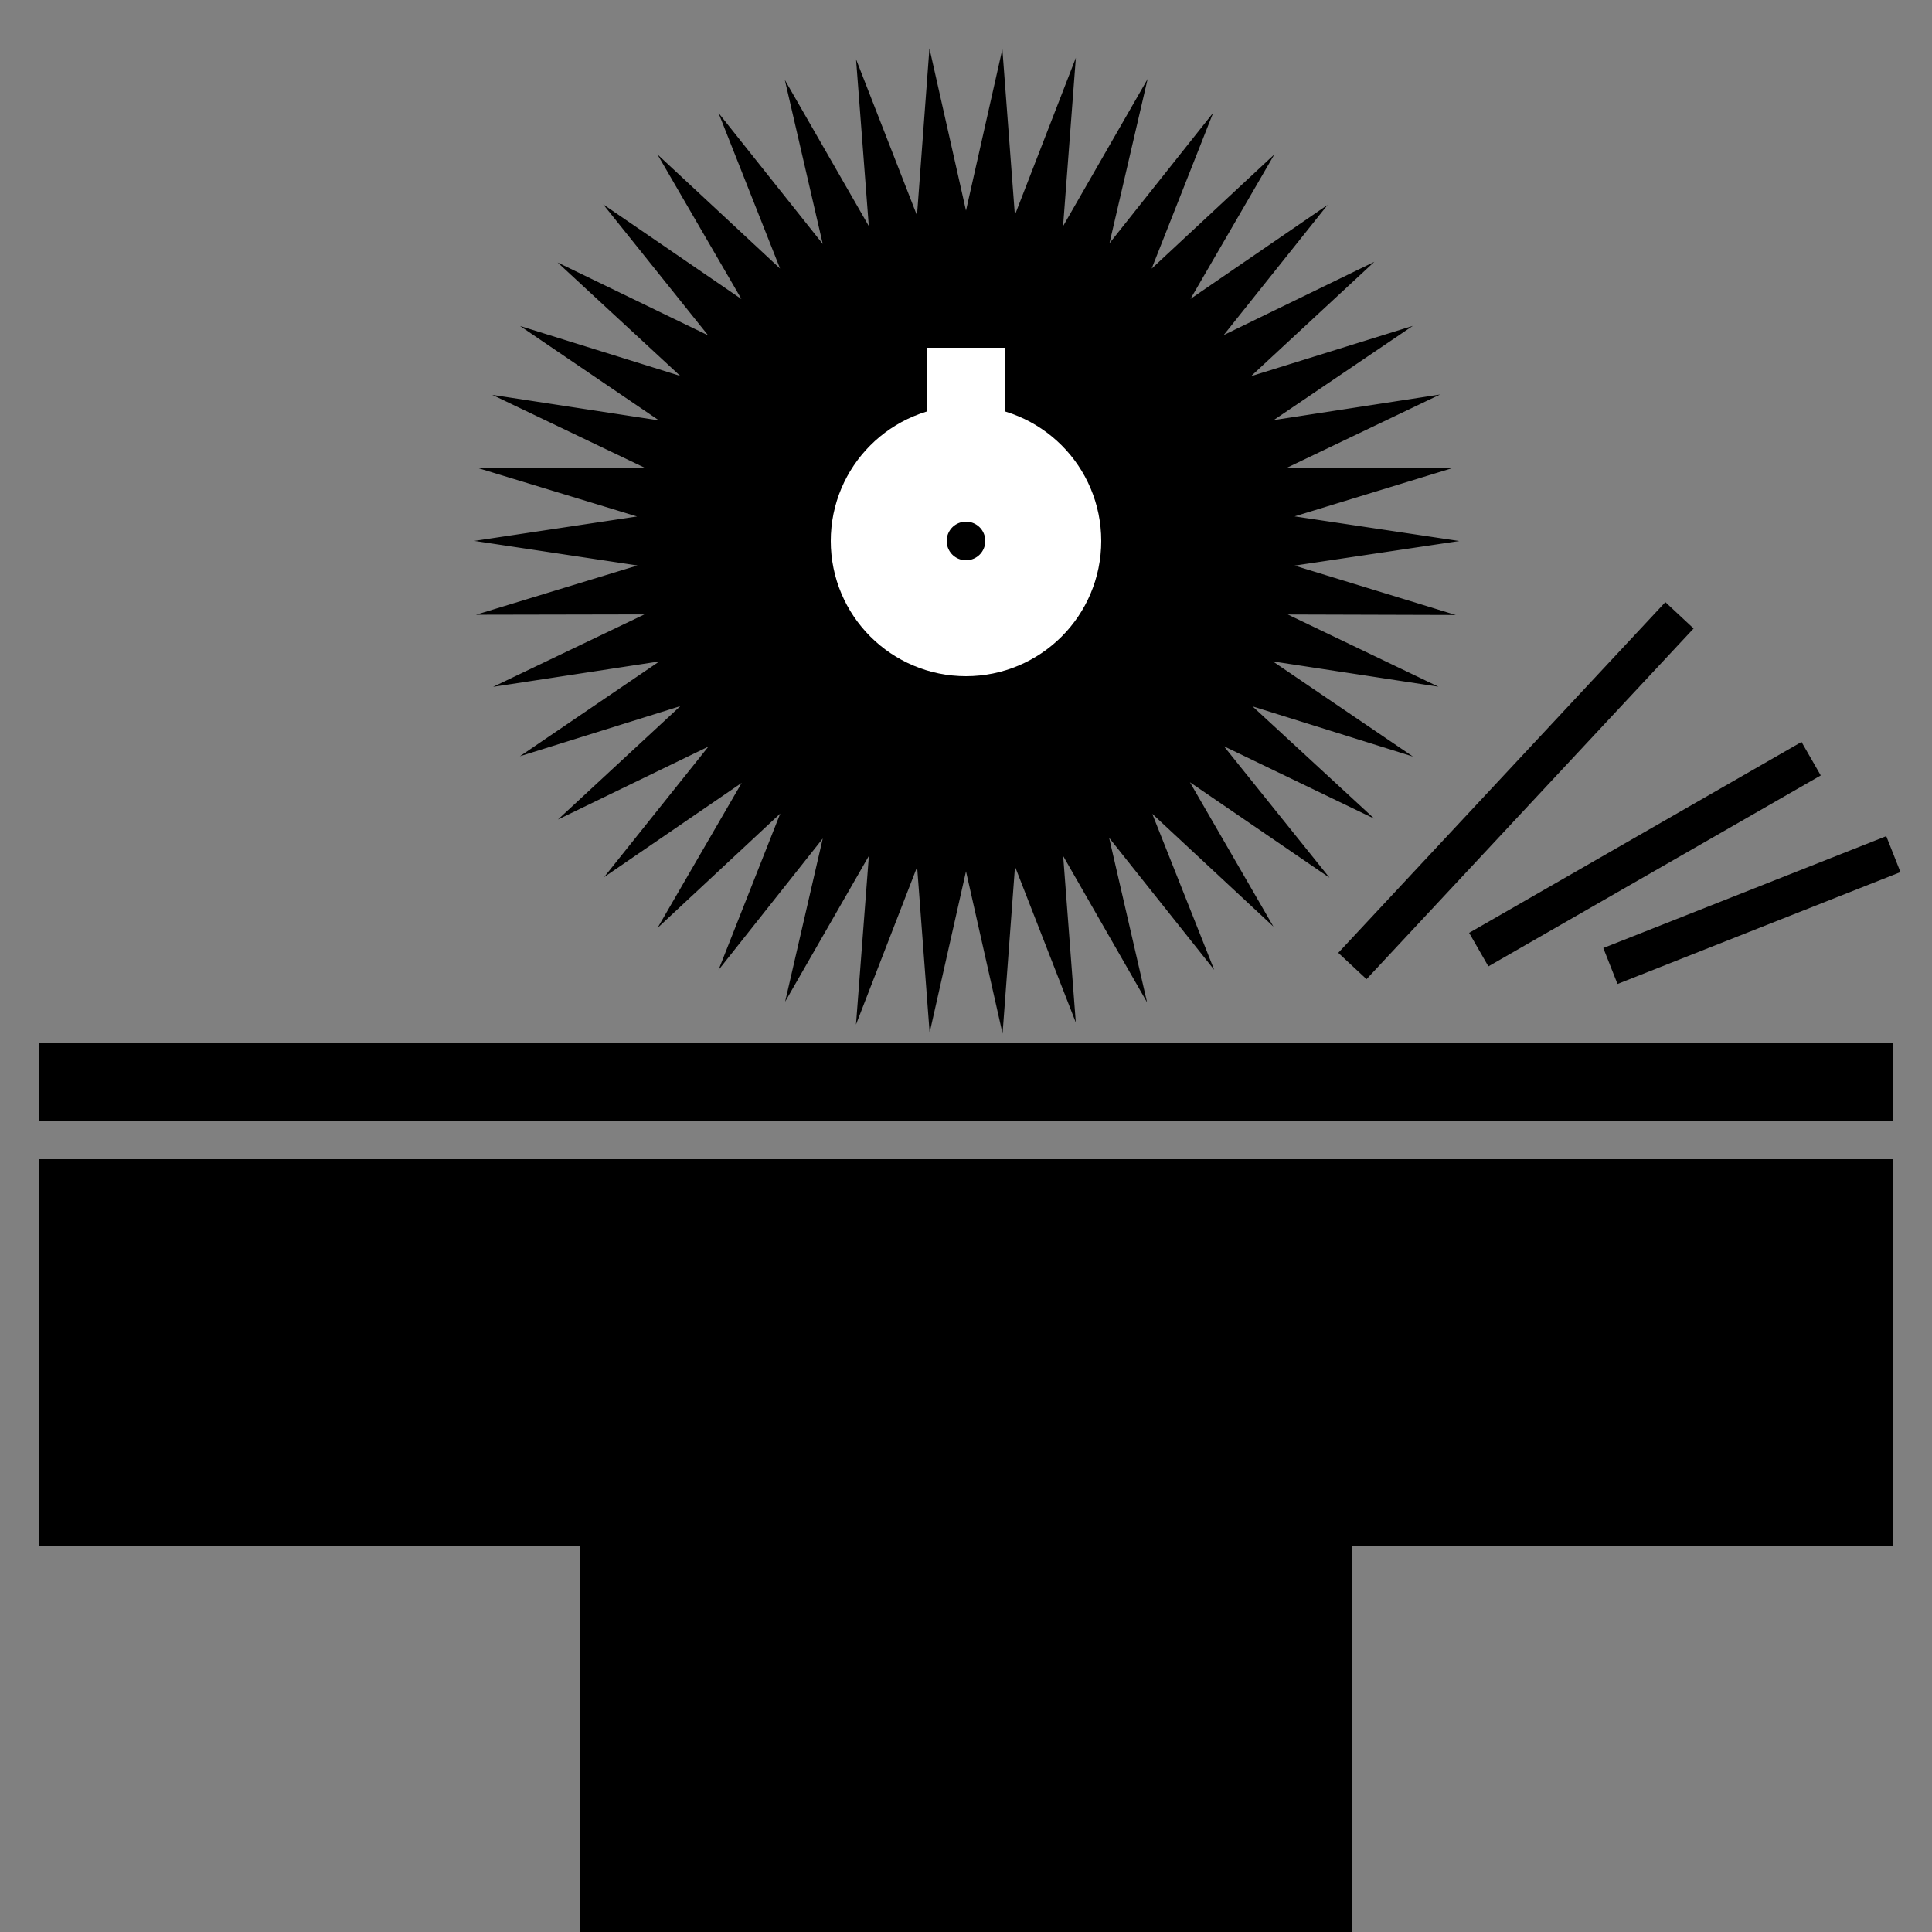
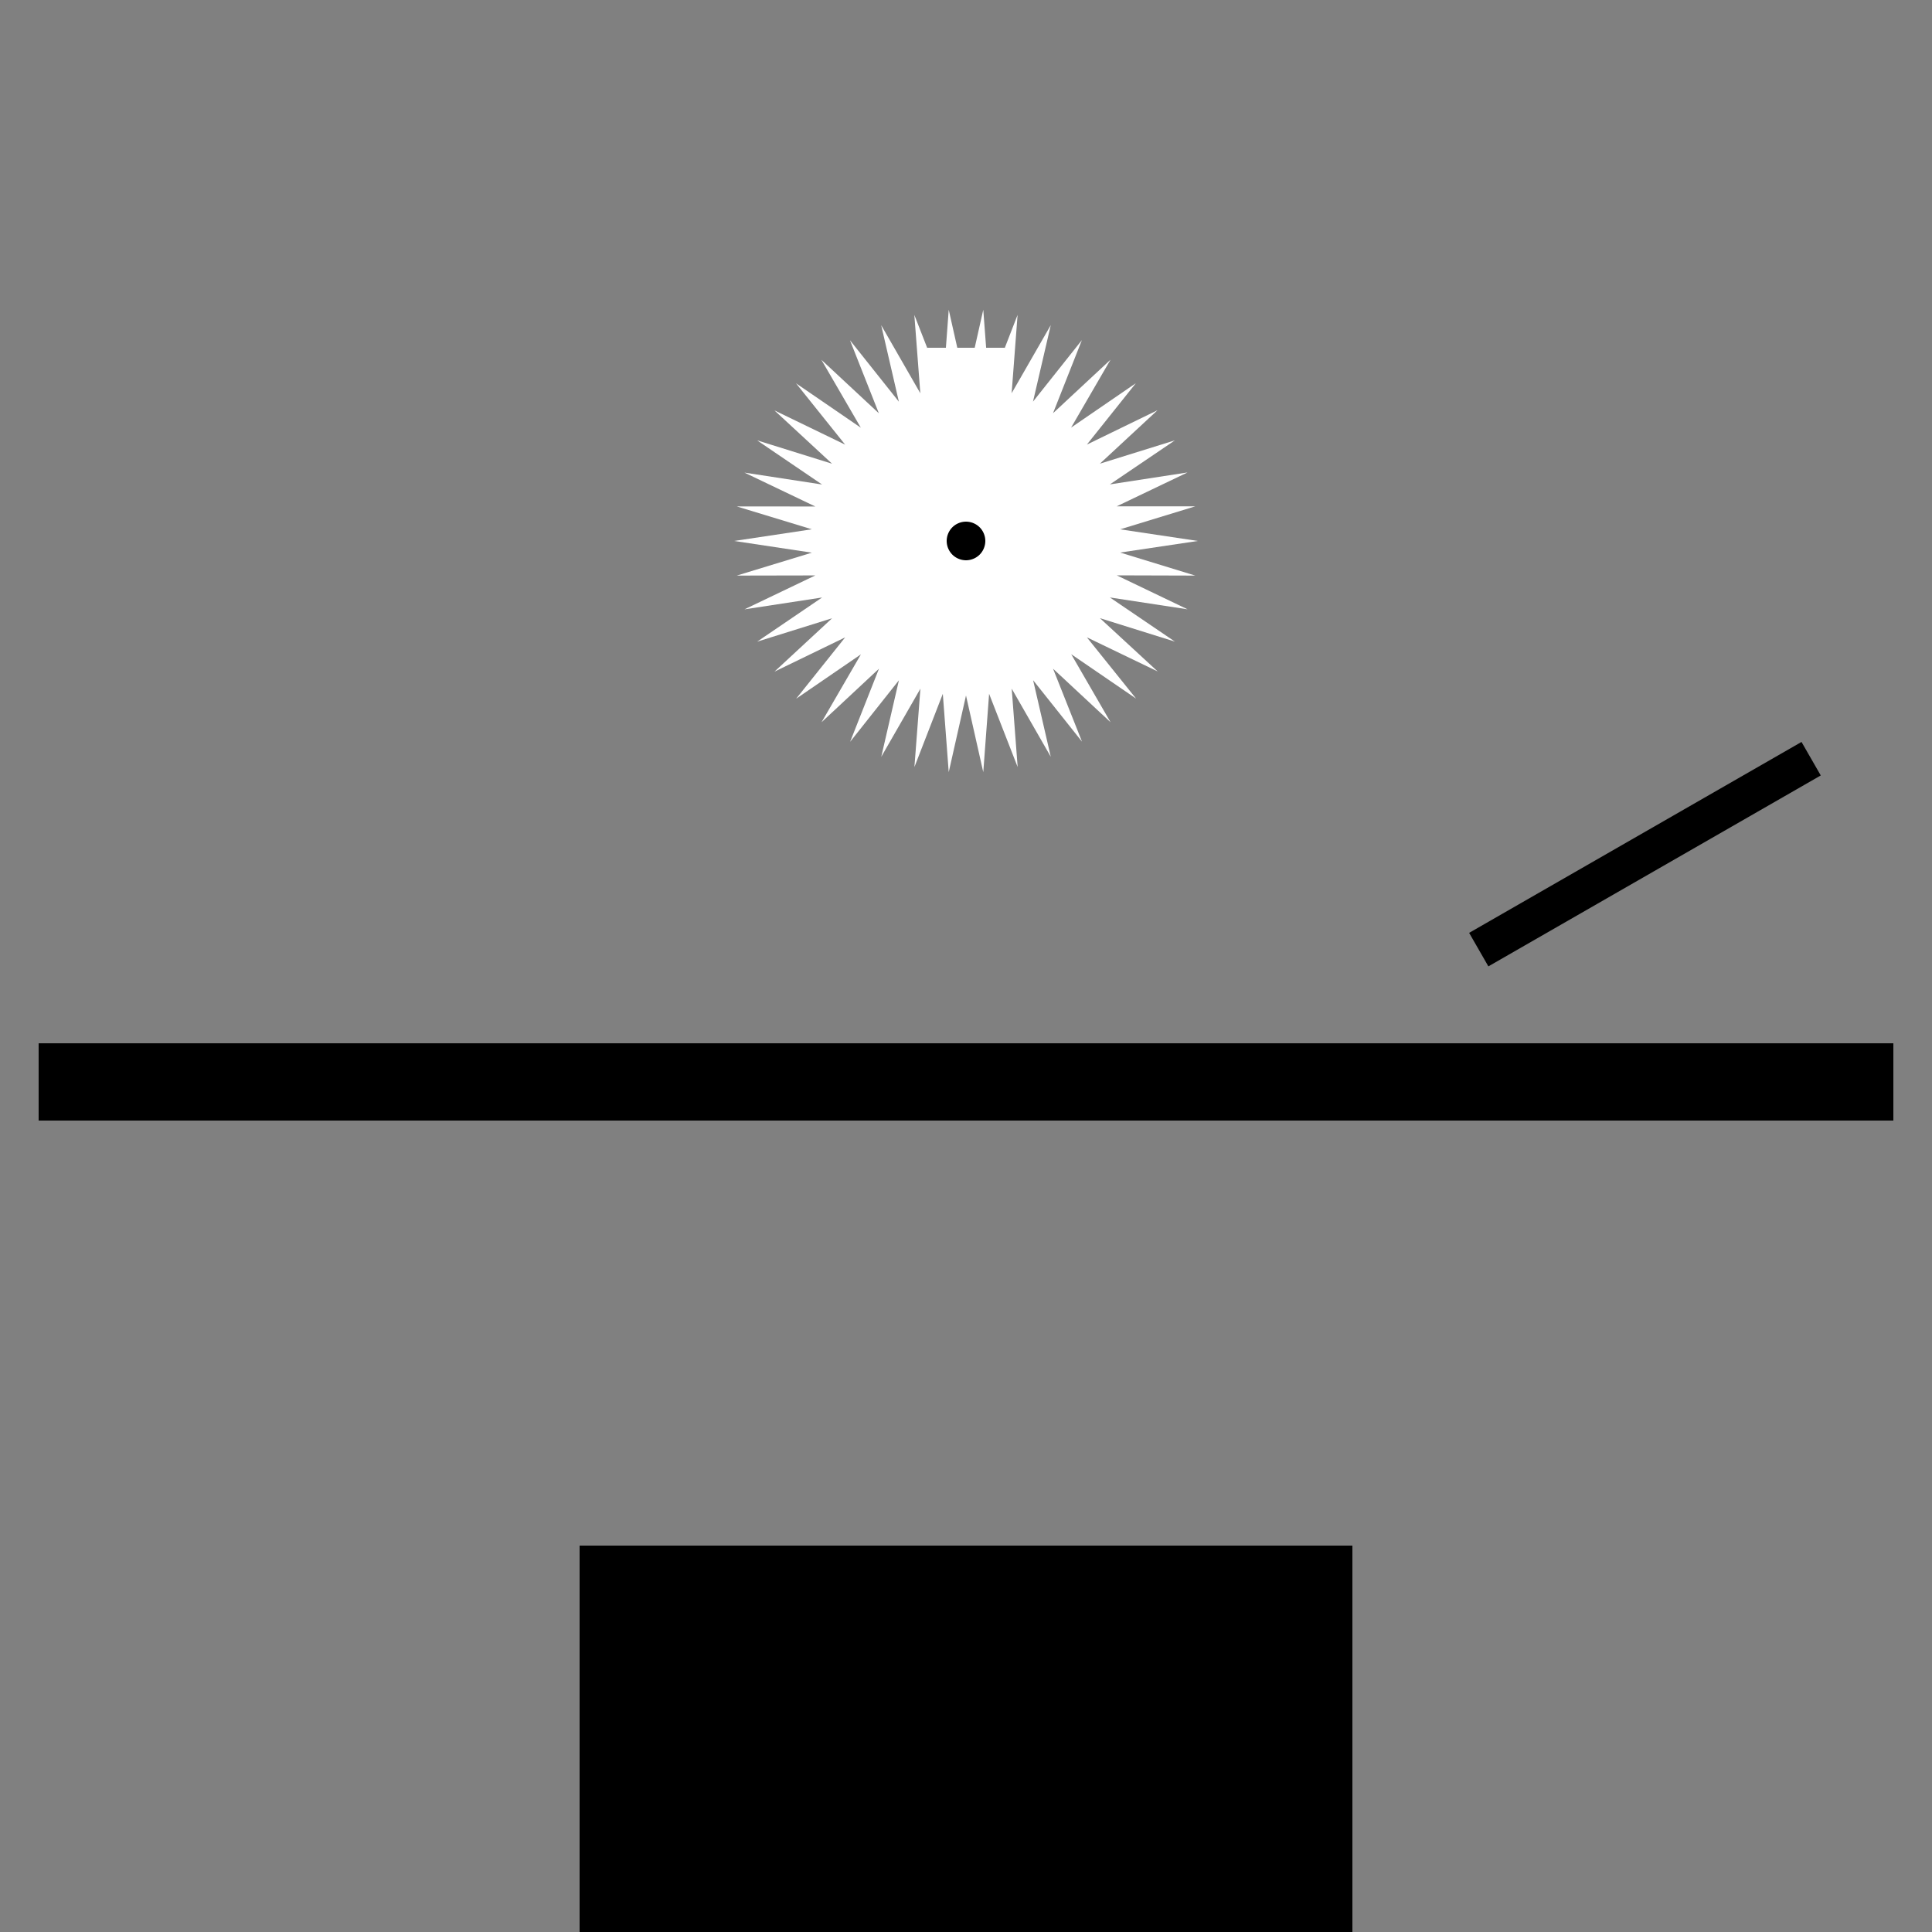
<svg xmlns="http://www.w3.org/2000/svg" version="1.1" id="Vrstva_1" x="0px" y="0px" width="50px" height="50px" viewBox="0 0 50 50" enable-background="new 0 0 50 50" xml:space="preserve">
  <rect x="0" y="0" width="50" height="50" fill="#808080" stroke="none" />
  <g>
-     <line fill="#FFFFFF" stroke="#000000" stroke-width="10" stroke-miterlimit="10" x1="1" y1="35" x2="49" y2="35" />
    <line fill="#FFFFFF" stroke="#000000" stroke-width="10" stroke-miterlimit="10" x1="15" y1="45" x2="35" y2="45" />
  </g>
  <line fill="#FFFFFF" stroke="#000000" stroke-width="2" stroke-miterlimit="10" x1="1" y1="28" x2="49" y2="28" />
  <g>
    <polygon fill="#FFFFFF" points="25,10 24.553,8.016 24.402,10.044 23.663,8.15 23.818,10.178 22.805,8.415 23.263,10.396    21.997,8.805 22.745,10.696 21.257,9.311 22.278,11.069 20.601,9.92 21.872,11.507 20.042,10.621 21.534,12.001 19.593,11.396    21.275,12.539 19.266,12.231 21.1,13.108 19.066,13.106 21.011,13.698 19,14 21.011,14.303 19.067,14.896 21.1,14.892    19.266,15.77 21.276,15.463 19.595,16.606 21.535,16 20.043,17.382 21.873,16.495 20.604,18.083 22.281,16.934 21.261,18.692    22.748,17.306 22.001,19.198 23.264,17.605 22.807,19.586 23.82,17.823 23.665,19.851 24.4,17.956 24.553,19.984 25,18    25.447,19.984 25.598,17.956 26.337,19.851 26.183,17.822 27.194,19.585 26.737,17.604 28.003,19.195 27.253,17.306 28.741,18.691    27.723,16.931 29.401,18.079 28.128,16.494 29.961,17.377 28.466,15.998 30.407,16.605 28.724,15.462 30.735,15.769 28.901,14.89    30.934,14.896 28.989,14.3 31,14 28.989,13.699 30.934,13.104 28.899,13.104 30.733,12.227 28.724,12.536 30.407,11.396 28.465,12    29.956,10.617 28.128,11.506 29.396,9.917 27.72,11.066 28.74,9.309 27.252,10.694 27.999,8.802 26.734,10.394 27.194,8.414    26.181,10.177 26.335,8.149 25.6,10.044 25.447,8.016  " />
-     <polygon fill="none" stroke="#000000" stroke-width="2" stroke-miterlimit="10" points="25,10 24.553,8.016 24.402,10.044    23.663,8.15 23.818,10.178 22.805,8.415 23.263,10.396 21.997,8.805 22.745,10.696 21.257,9.311 22.278,11.069 20.601,9.92    21.872,11.507 20.042,10.621 21.534,12.001 19.593,11.396 21.275,12.539 19.266,12.231 21.1,13.108 19.066,13.106 21.011,13.698    19,14 21.011,14.303 19.067,14.896 21.1,14.892 19.266,15.77 21.276,15.463 19.595,16.606 21.535,16 20.043,17.382 21.873,16.495    20.604,18.083 22.281,16.934 21.261,18.692 22.748,17.306 22.001,19.198 23.264,17.605 22.807,19.586 23.82,17.823 23.665,19.851    24.4,17.956 24.553,19.984 25,18 25.447,19.984 25.598,17.956 26.337,19.851 26.183,17.822 27.194,19.585 26.737,17.604    28.003,19.195 27.253,17.306 28.741,18.691 27.723,16.931 29.401,18.079 28.128,16.494 29.961,17.377 28.466,15.998 30.407,16.605    28.724,15.462 30.735,15.769 28.901,14.89 30.934,14.896 28.989,14.3 31,14 28.989,13.699 30.934,13.104 28.899,13.104    30.733,12.227 28.724,12.536 30.407,11.396 28.465,12 29.956,10.617 28.128,11.506 29.396,9.917 27.72,11.066 28.74,9.309    27.252,10.694 27.999,8.802 26.734,10.394 27.194,8.414 26.181,10.177 26.335,8.149 25.6,10.044 25.447,8.016  " />
  </g>
  <circle stroke="#FFFFFF" stroke-width="4" stroke-miterlimit="10" cx="25" cy="14" r="1.5" />
  <line stroke="#FFFFFF" stroke-width="2" stroke-miterlimit="10" x1="25" y1="11" x2="25" y2="9" />
-   <line fill="none" stroke="#000000" stroke-miterlimit="10" x1="35" y1="25" x2="43.465" y2="15.924" />
  <line fill="none" stroke="#000000" stroke-miterlimit="10" x1="38.27" y1="24.576" x2="46.872" y2="19.635" />
  <line fill="none" stroke="#000000" stroke-miterlimit="10" x1="32" y1="22" x2="32" y2="22" />
-   <line fill="none" stroke="#000000" stroke-miterlimit="10" x1="41.677" y1="25" x2="49" y2="22.105" />
</svg>